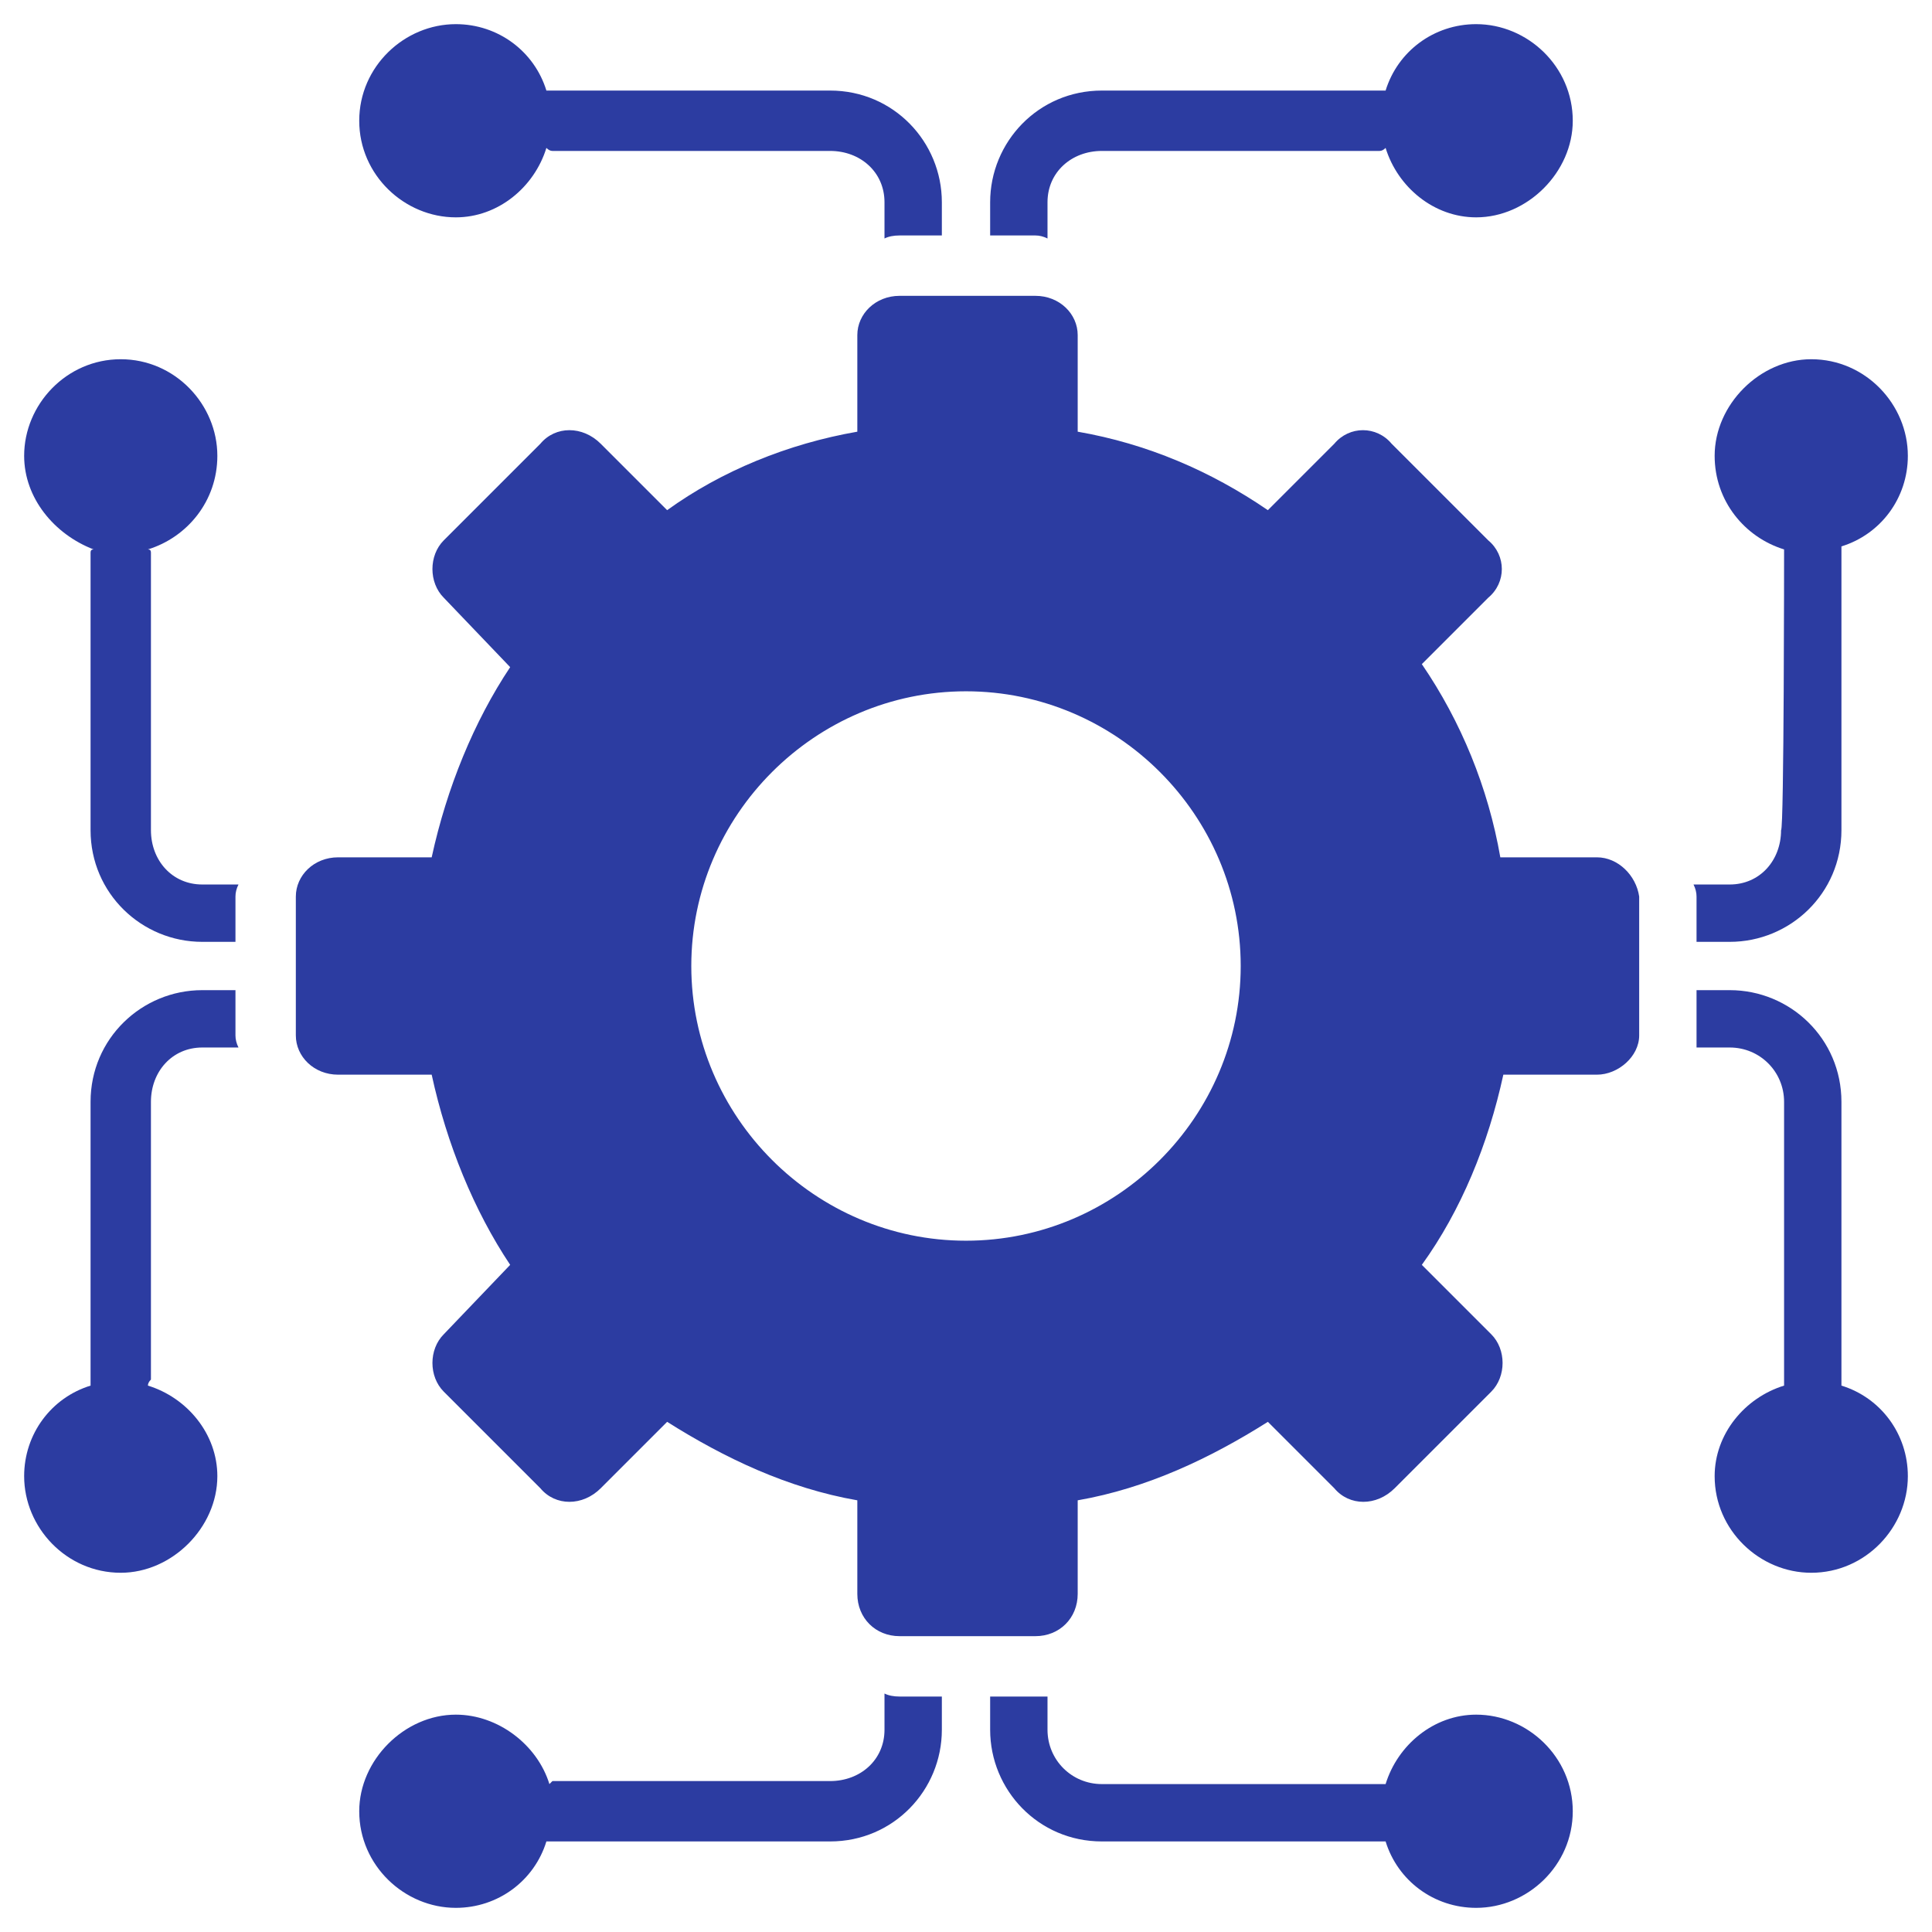
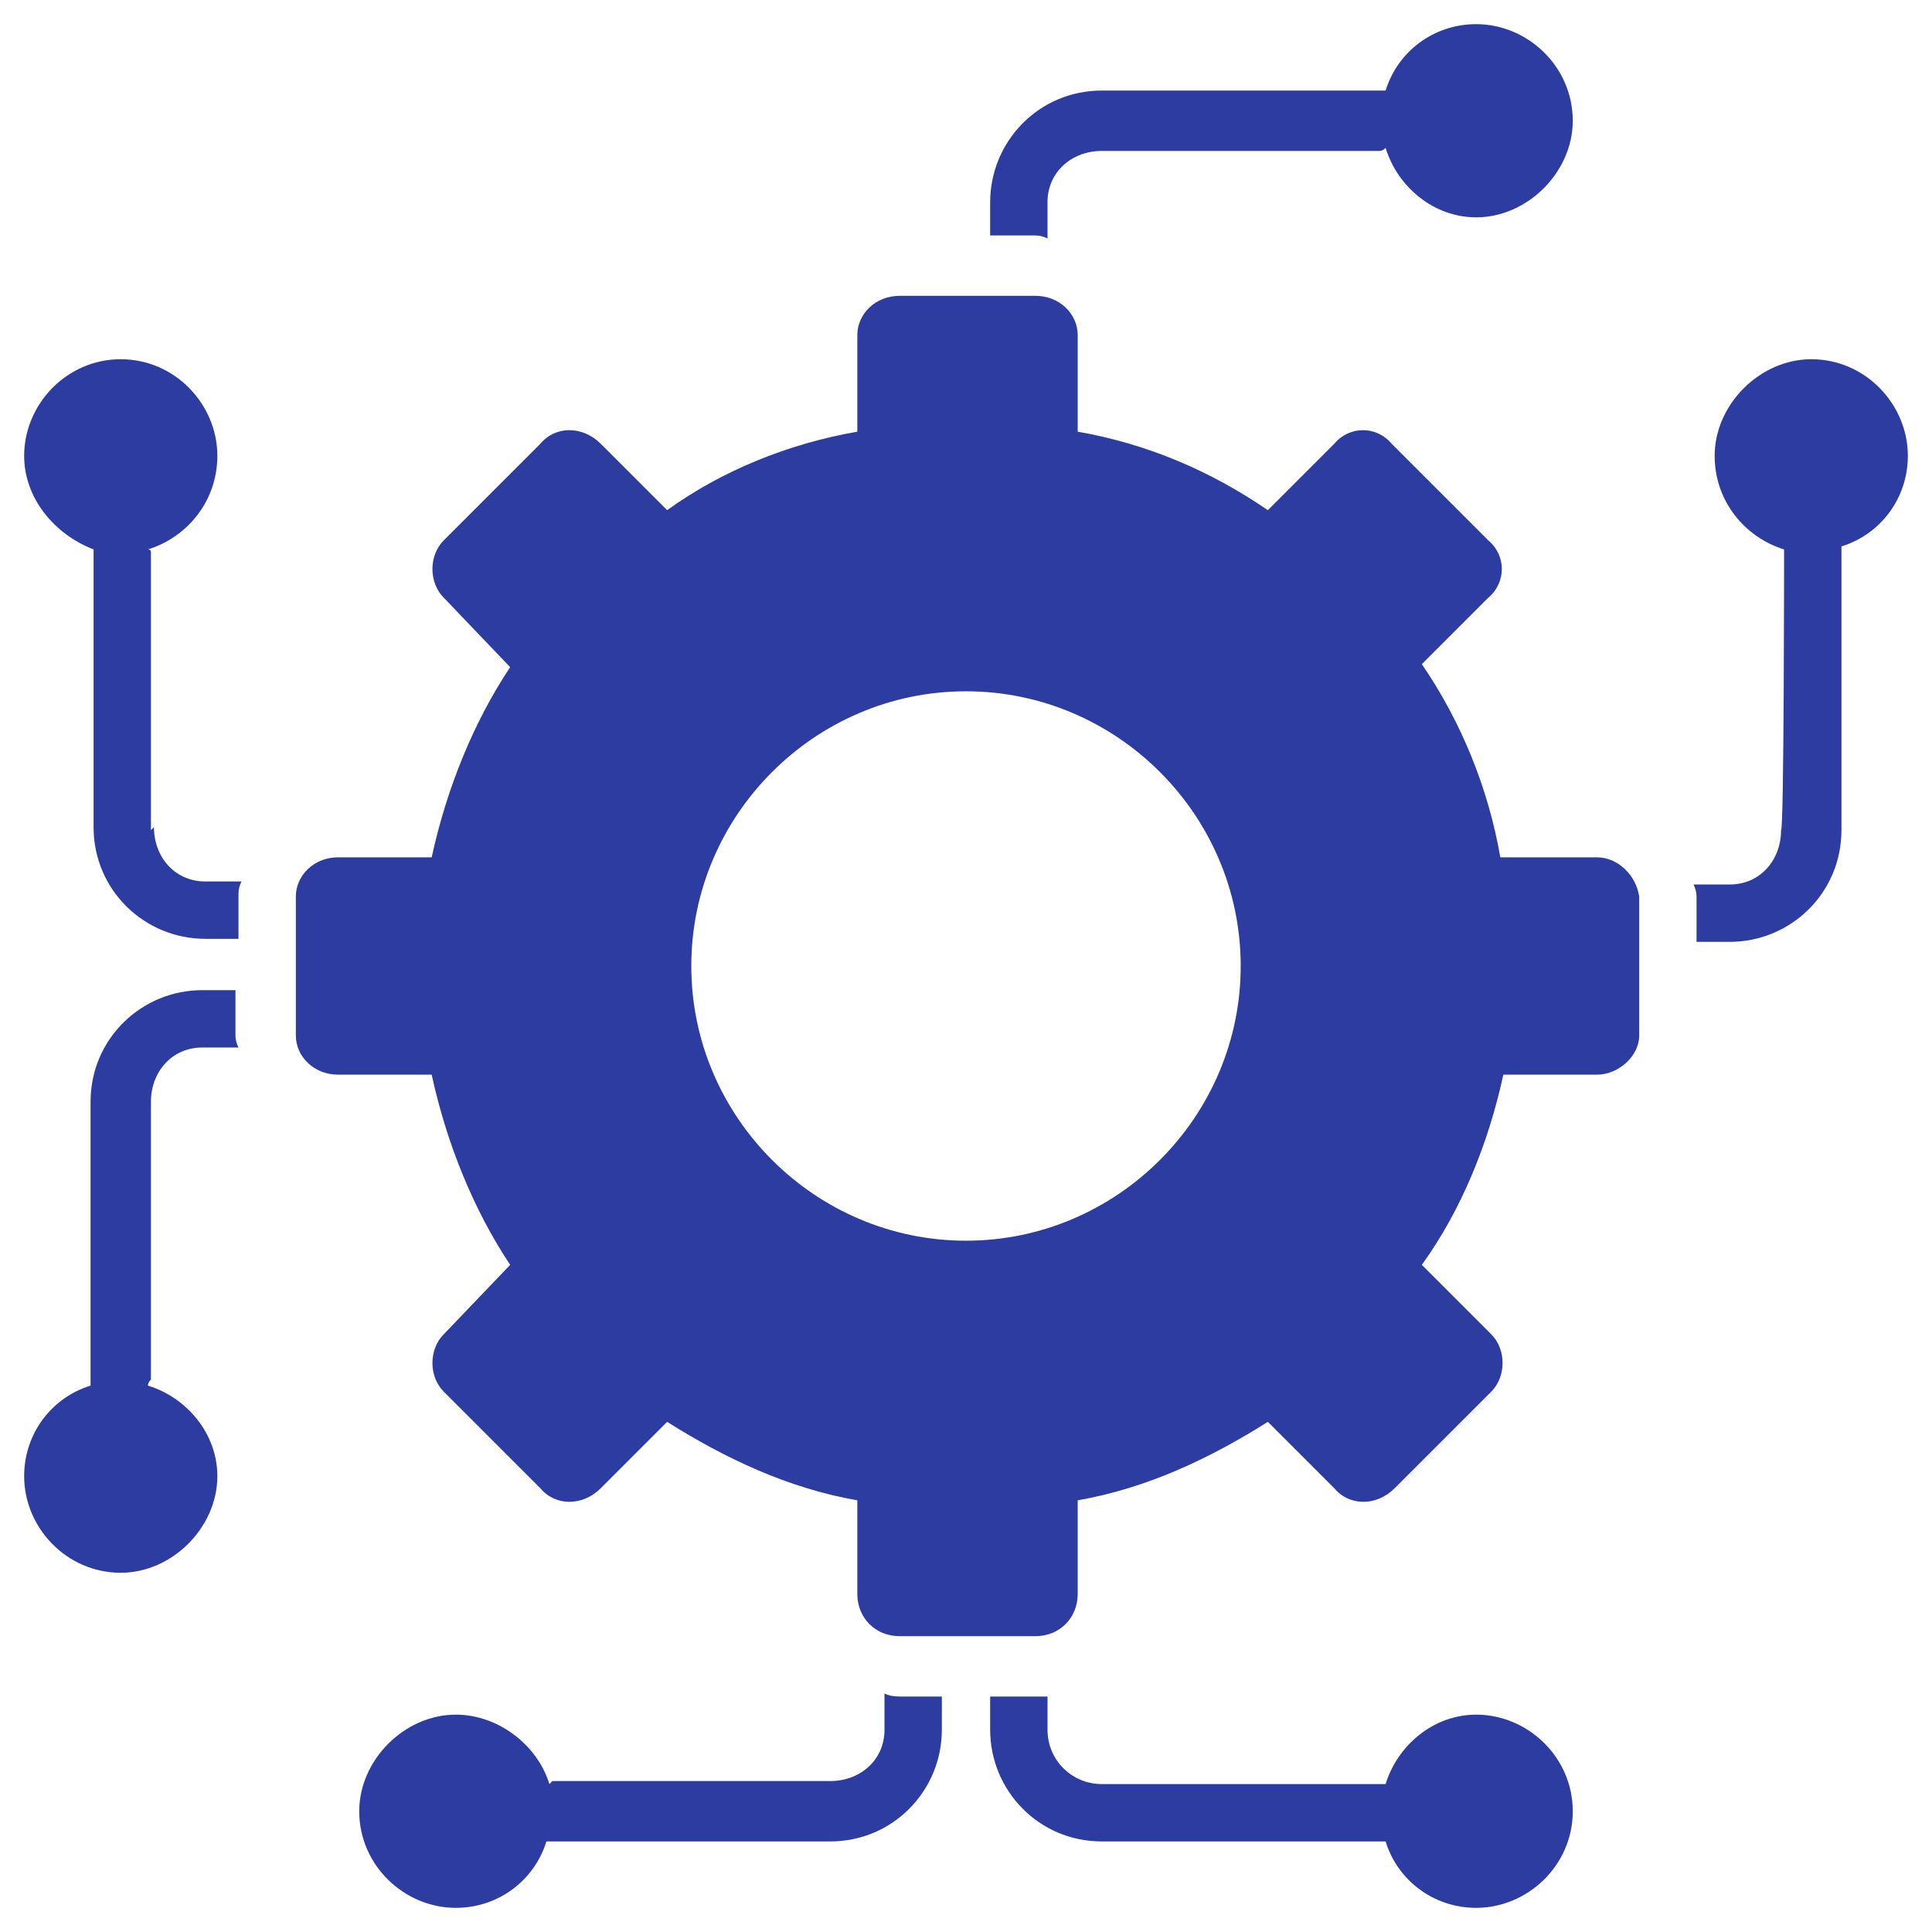
<svg xmlns="http://www.w3.org/2000/svg" version="1.2" viewBox="0 0 64 64" width="60" height="60">
  <title>Advanced Technology Integration</title>
  <style>
		.s0 { fill: #2c3ca1 } 
	</style>
  <g>
    <path fill-rule="evenodd" class="s0" d="m54.3 29.7v4.6c0 0.7-0.7 1.3-1.4 1.3h-3.1c-0.5 2.3-1.4 4.5-2.7 6.3l2.3 2.3c0.5 0.5 0.5 1.4 0 1.9l-3.2 3.2c-0.6 0.6-1.5 0.6-2 0l-2.2-2.2c-1.9 1.2-4 2.2-6.3 2.6v3.1c0 0.8-0.6 1.4-1.4 1.4h-4.5c-0.8 0-1.4-0.6-1.4-1.4v-3.1c-2.3-0.4-4.4-1.4-6.3-2.6l-2.2 2.2c-0.6 0.6-1.5 0.6-2 0l-3.2-3.2c-0.5-0.5-0.5-1.4 0-1.9l2.2-2.3c-1.2-1.8-2.1-4-2.6-6.3h-3.1c-0.8 0-1.4-0.6-1.4-1.3v-4.6c0-0.7 0.6-1.3 1.4-1.3h3.1c0.5-2.3 1.4-4.5 2.6-6.3l-2.2-2.3c-0.5-0.5-0.5-1.4 0-1.9l3.2-3.2c0.5-0.6 1.4-0.6 2 0l2.2 2.2c1.8-1.3 4-2.2 6.3-2.6v-3.2c0-0.7 0.6-1.3 1.4-1.3h4.5c0.8 0 1.4 0.6 1.4 1.3v3.2c2.3 0.4 4.4 1.3 6.3 2.6l2.2-2.2c0.5-0.6 1.4-0.6 1.9 0l3.2 3.2c0.6 0.5 0.6 1.4 0 1.9l-2.2 2.2c1.3 1.9 2.2 4.1 2.6 6.4h3.2c0.7 0 1.3 0.6 1.4 1.3zm-13.2 2.3c0-5-4.1-9.1-9.1-9.1-5 0-9.1 4.1-9.1 9.1 0 5 4.1 9.1 9.1 9.1 5 0 9.1-4.1 9.1-9.1z" />
    <path class="s0" d="m59 27.5c0 1-0.7 1.8-1.7 1.8h-1.2q0.1 0.2 0.1 0.4v1.5h1.1c2 0 3.7-1.6 3.7-3.7v-9.2q0-0.1 0-0.2c1.3-0.4 2.2-1.6 2.2-3 0-1.7-1.4-3.2-3.2-3.2-1.7 0-3.2 1.5-3.2 3.2 0 1.5 1 2.7 2.3 3.1q0 0 0 0.1c0 0 0 9.2-0.1 9.2z" />
-     <path class="s0" d="m61 45.9q0-0.1 0-0.2v-9.2c0-2.1-1.7-3.7-3.7-3.7h-1.1v1.5q0 0.2 0 0.4h1.1c1 0 1.8 0.8 1.8 1.8v9.2q0 0.1 0 0.2c-1.3 0.4-2.3 1.6-2.3 3 0 1.8 1.5 3.2 3.2 3.2 1.8 0 3.2-1.5 3.2-3.2 0-1.4-0.9-2.6-2.2-3z" />
    <path class="s0" d="m5 36.5c0-1 0.7-1.8 1.7-1.8h1.2q-0.1-0.2-0.1-0.4v-1.5h-1.1c-2 0-3.7 1.6-3.7 3.7v9.2q0 0.1 0 0.2c-1.3 0.4-2.2 1.6-2.2 3 0 1.7 1.4 3.2 3.2 3.2 1.7 0 3.2-1.5 3.2-3.2 0-1.4-1-2.6-2.3-3q0-0.1 0.1-0.2c0 0 0-9.2 0-9.2z" />
-     <path class="s0" d="m5 27.5v-9.2q0-0.1-0.1-0.1c1.3-0.4 2.3-1.6 2.3-3.1 0-1.7-1.4-3.2-3.2-3.2-1.8 0-3.2 1.5-3.2 3.2 0 1.4 1 2.6 2.3 3.1q-0.1 0-0.1 0.1v9.2c0 2.1 1.7 3.7 3.7 3.7h1.1v-1.5q0-0.2 0.1-0.4h-1.2c-1 0-1.7-0.8-1.7-1.8z" />
+     <path class="s0" d="m5 27.5v-9.2q0-0.1-0.1-0.1c1.3-0.4 2.3-1.6 2.3-3.1 0-1.7-1.4-3.2-3.2-3.2-1.8 0-3.2 1.5-3.2 3.2 0 1.4 1 2.6 2.3 3.1v9.2c0 2.1 1.7 3.7 3.7 3.7h1.1v-1.5q0-0.2 0.1-0.4h-1.2c-1 0-1.7-0.8-1.7-1.8z" />
    <path class="s0" d="m48.9 56.8c-1.4 0-2.6 1-3 2.3q-0.1 0-0.2 0h-9.2c-1 0-1.8-0.8-1.8-1.8v-1.1q-0.2 0-0.4 0h-1.5v1.1c0 2 1.6 3.7 3.7 3.7h9.2q0.1 0 0.2 0c0.4 1.3 1.6 2.2 3 2.2 1.7 0 3.2-1.4 3.2-3.2 0-1.8-1.5-3.2-3.2-3.2z" />
    <path class="s0" d="m29.3 56.1v1.2c0 1-0.8 1.7-1.8 1.7h-9.2q-0.1 0.1-0.1 0.1c-0.4-1.3-1.7-2.3-3.1-2.3-1.7 0-3.2 1.5-3.2 3.2 0 1.8 1.5 3.2 3.2 3.2 1.4 0 2.6-0.9 3-2.2q0.1 0 0.2 0h9.2c2.1 0 3.7-1.7 3.7-3.7v-1.1h-1.4q-0.3 0-0.5-0.1z" />
-     <path class="s0" d="m15.1 7.2c1.4 0 2.6-1 3-2.3q0.1 0.1 0.2 0.1h9.2c1 0 1.8 0.7 1.8 1.7v1.2q0.2-0.1 0.5-0.1h1.4v-1.1c0-2-1.6-3.7-3.7-3.7h-9.2q-0.1 0-0.2 0c-0.4-1.3-1.6-2.2-3-2.2-1.7 0-3.2 1.4-3.2 3.2 0 1.8 1.5 3.2 3.2 3.2z" />
    <path class="s0" d="m34.7 7.9v-1.2c0-1 0.8-1.7 1.8-1.7h9.2q0.1 0 0.2-0.1c0.4 1.3 1.6 2.3 3 2.3 1.7 0 3.2-1.5 3.2-3.2 0-1.8-1.5-3.2-3.2-3.2-1.4 0-2.6 0.9-3 2.2q-0.1 0-0.2 0h-9.2c-2.1 0-3.7 1.7-3.7 3.7v1.1h1.5q0.2 0 0.4 0.1z" />
  </g>
</svg>